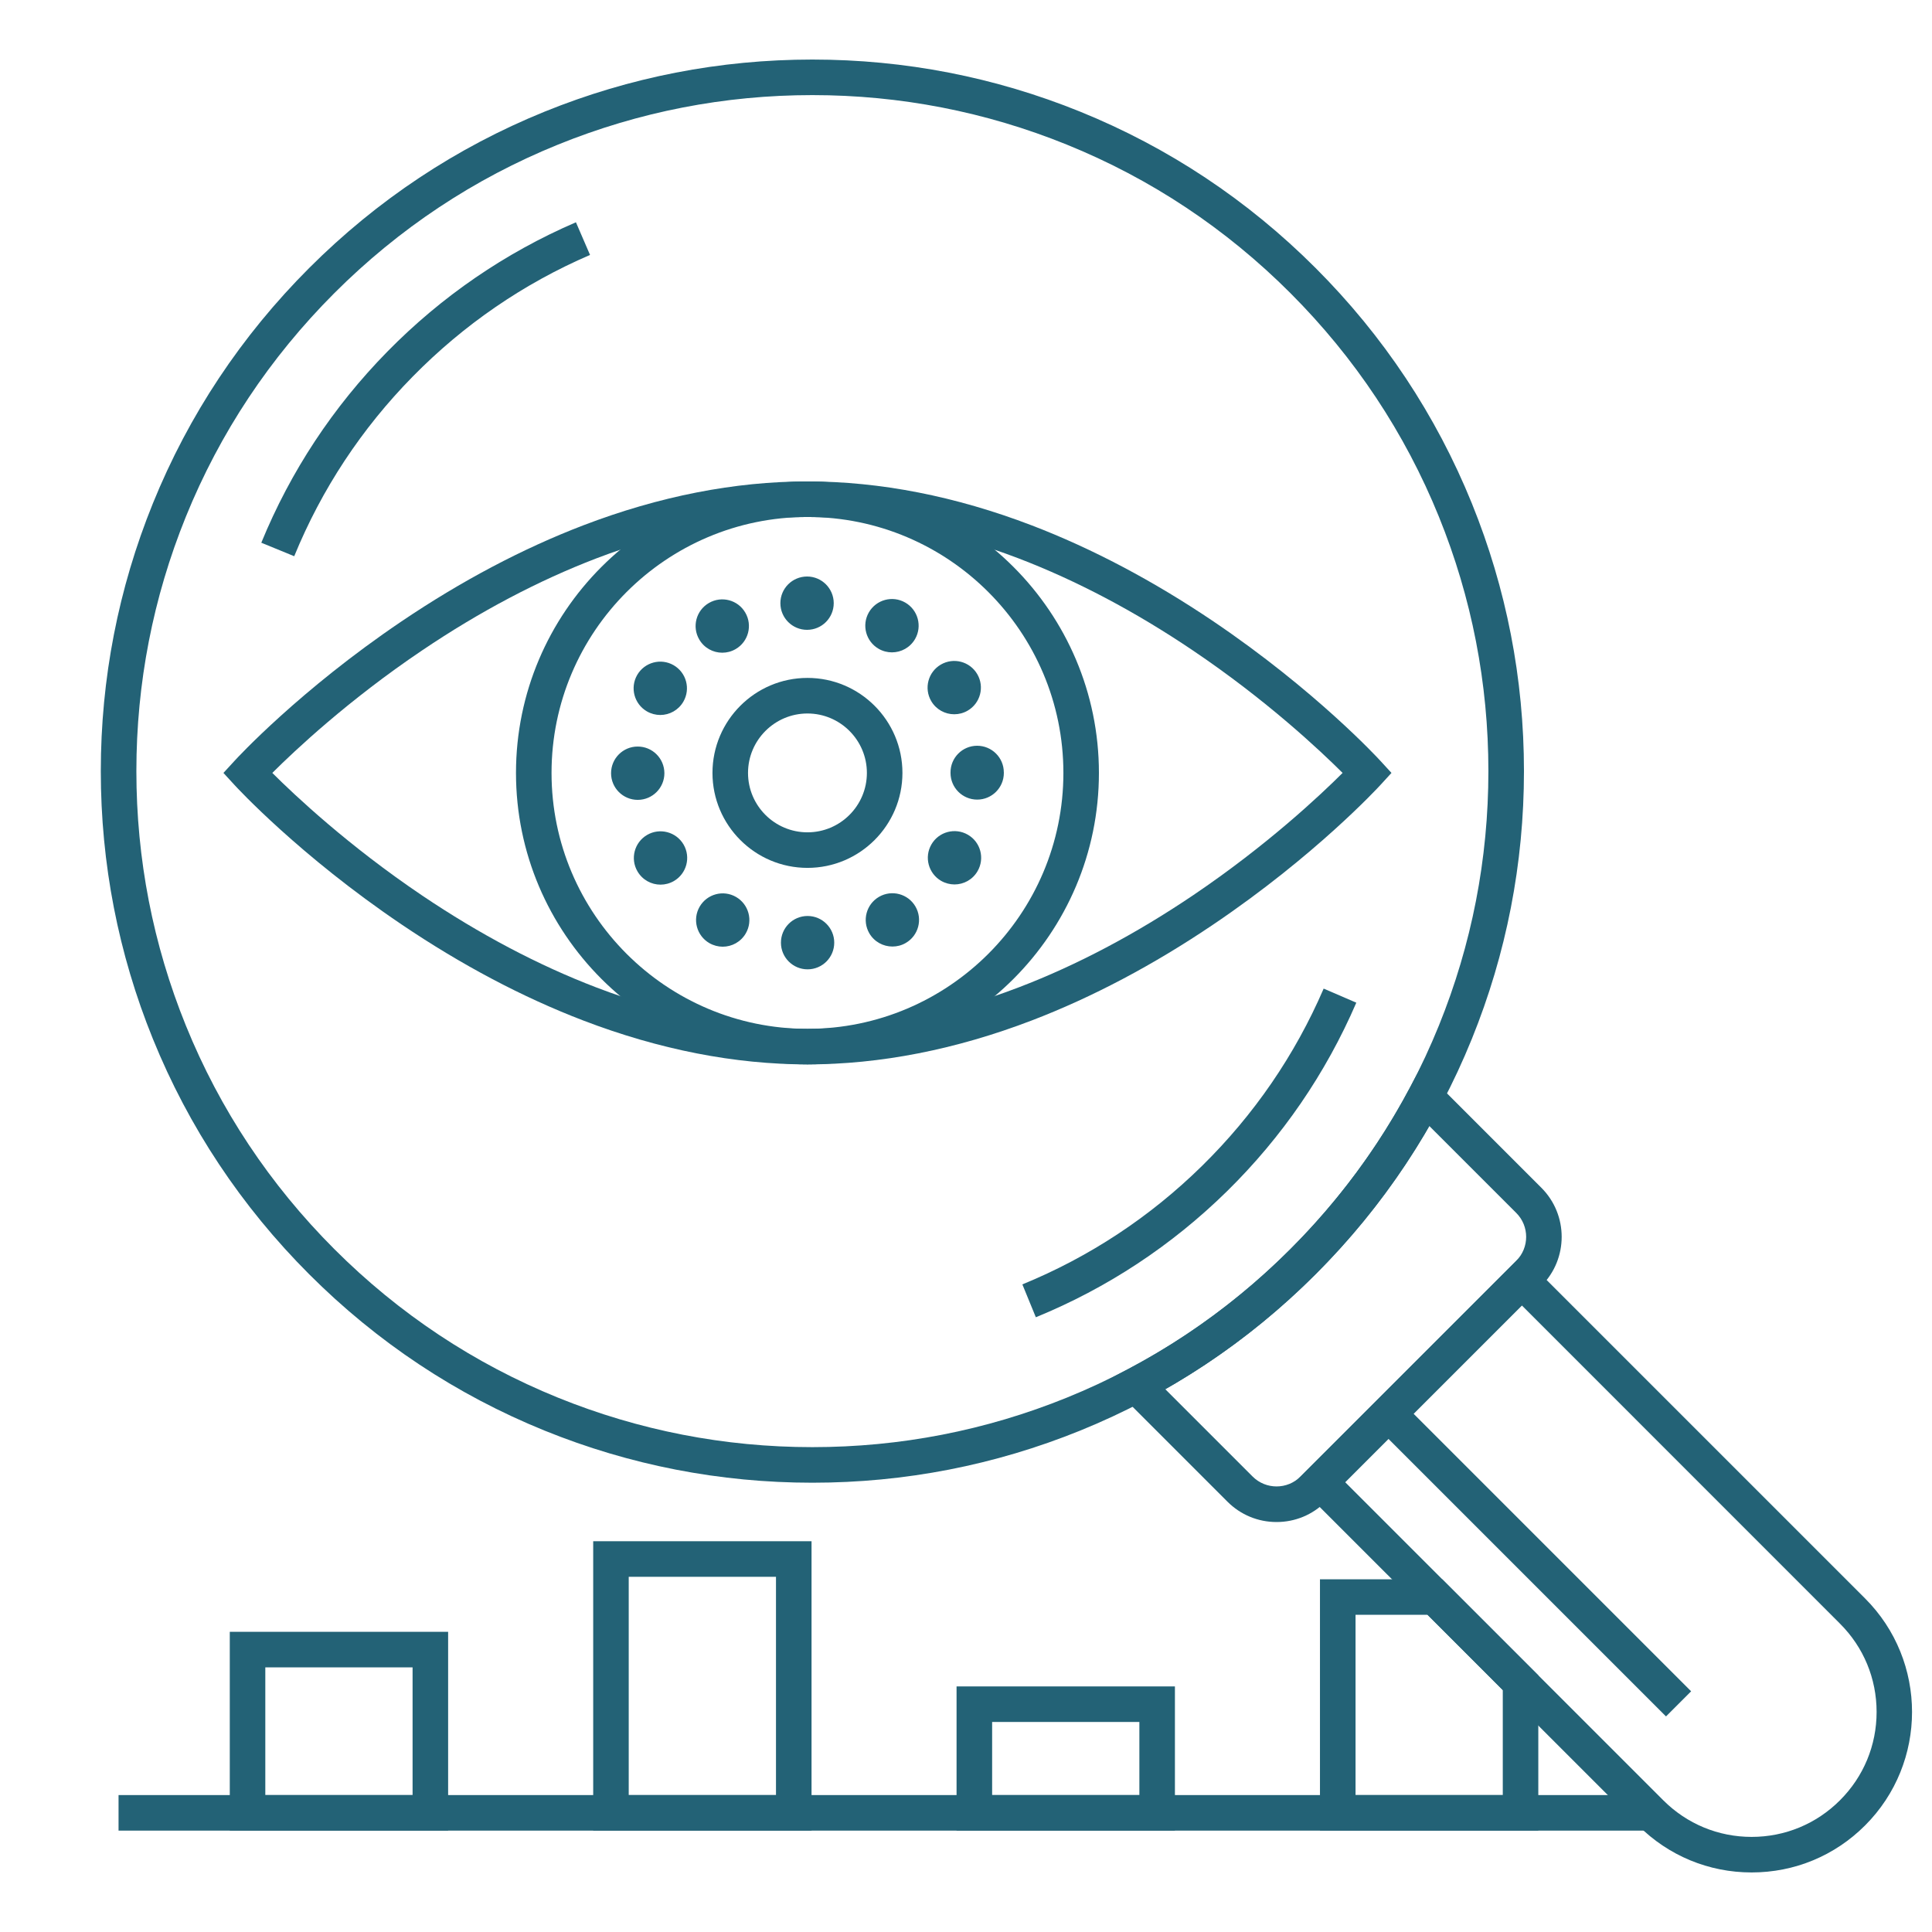
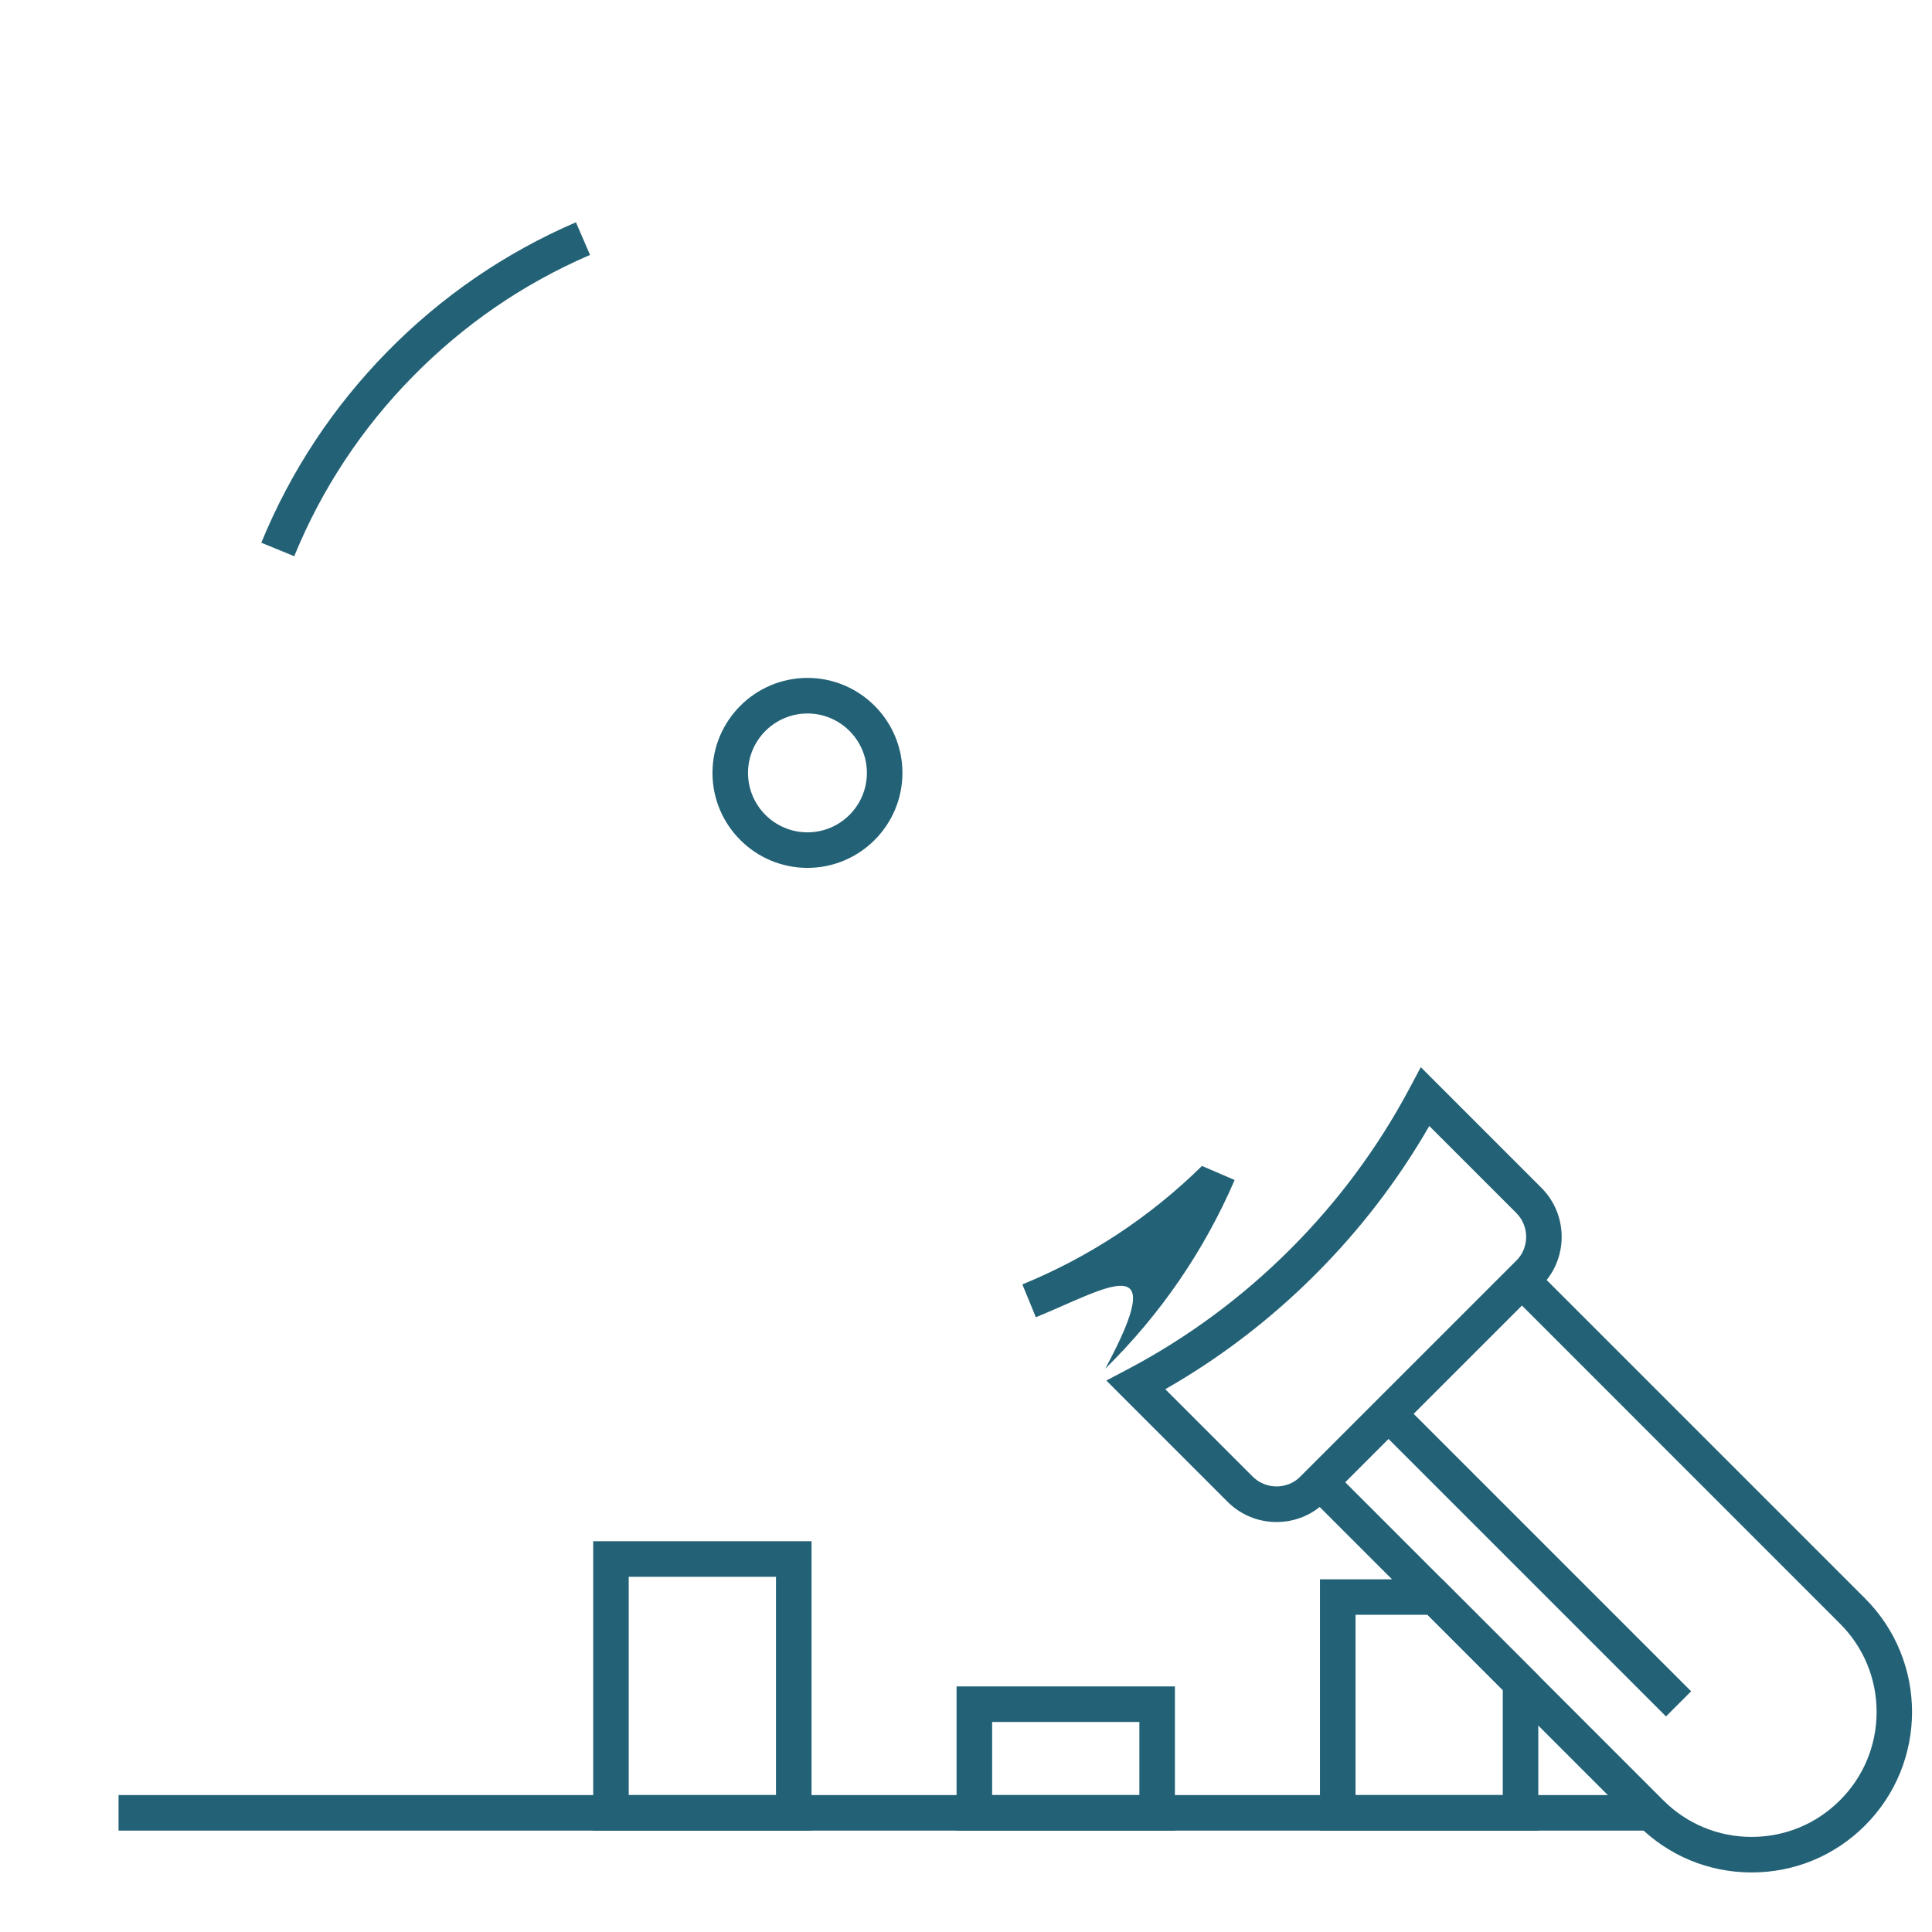
<svg xmlns="http://www.w3.org/2000/svg" version="1.1" id="Layer_1" x="0px" y="0px" width="80px" height="80px" viewBox="0 0 80 80" enable-background="new 0 0 80 80" xml:space="preserve">
  <g>
    <g>
-       <path fill="#236276" d="M33.639,61.396c-3.827,0-7.557-0.726-11.087-2.157c-3.655-1.483-6.936-3.66-9.748-6.473    s-4.99-6.092-6.473-9.747c-1.432-3.53-2.157-7.261-2.157-11.088c0-3.826,0.726-7.557,2.157-11.088    c1.482-3.655,3.66-6.934,6.473-9.747c2.813-2.813,6.093-4.989,9.748-6.473c3.53-1.432,7.26-2.157,11.087-2.157    s7.557,0.726,11.087,2.157c3.655,1.483,6.936,3.66,9.748,6.473c2.813,2.813,4.989,6.092,6.472,9.747    c1.432,3.531,2.158,7.262,2.158,11.088c0,3.827-0.727,7.558-2.158,11.088c-1.482,3.655-3.659,6.935-6.472,9.747    s-6.093,4.989-9.748,6.473C41.195,60.67,37.466,61.396,33.639,61.396z M33.639,3.938c-3.636,0-7.181,0.689-10.534,2.05    c-3.472,1.407-6.588,3.476-9.26,6.149c-2.672,2.673-4.741,5.788-6.149,9.259c-1.359,3.354-2.049,6.898-2.049,10.534    c0,3.637,0.689,7.181,2.049,10.535c1.408,3.472,3.478,6.587,6.149,9.259c2.672,2.673,5.788,4.741,9.26,6.15    c3.354,1.359,6.898,2.049,10.534,2.049s7.18-0.689,10.534-2.049c3.472-1.409,6.588-3.478,9.26-6.15    c2.672-2.672,4.741-5.787,6.149-9.259c1.359-3.354,2.049-6.898,2.049-10.535c0-3.636-0.689-7.18-2.049-10.534    c-1.408-3.471-3.478-6.586-6.149-9.259c-2.672-2.674-5.788-4.742-9.26-6.149C40.818,4.628,37.274,3.938,33.639,3.938z" />
-     </g>
+       </g>
    <g>
      <path fill="#236276" d="M52.86,63.024c-0.769,0-1.491-0.3-2.034-0.843l-5.015-5.016l0.884-0.466    c2.474-1.305,4.74-2.979,6.737-4.976c1.972-1.972,3.632-4.212,4.932-6.656l0.468-0.878l4.992,4.993    c1.122,1.121,1.122,2.945,0,4.066l-8.931,8.932C54.35,62.725,53.628,63.024,52.86,63.024z M48.252,57.524l3.615,3.615    c0.548,0.548,1.438,0.548,1.985,0l8.932-8.931c0.548-0.547,0.548-1.437,0-1.984l-3.6-3.599c-1.289,2.237-2.87,4.3-4.711,6.14l0,0    C52.609,54.631,50.52,56.229,48.252,57.524z" />
    </g>
    <g>
      <rect x="54.999" y="63.821" transform="matrix(0.707 0.707 -0.707 0.707 64.243 -25.993)" fill="#236276" width="17.002" height="1.472" />
    </g>
    <g>
-       <path fill="#236276" d="M33.436,44.074c-3.012,0-6.137-0.612-9.289-1.819c-2.506-0.96-5.035-2.297-7.518-3.975    c-4.219-2.849-6.813-5.66-6.921-5.778l-0.456-0.497l0.456-0.496c0.107-0.12,2.702-2.932,6.921-5.781    c2.482-1.676,5.012-3.013,7.518-3.973c3.152-1.207,6.277-1.82,9.289-1.82c3.01,0,6.135,0.613,9.287,1.82    c2.506,0.96,5.035,2.297,7.518,3.973c4.219,2.85,6.813,5.661,6.922,5.781l0.455,0.496l-0.455,0.497    c-0.109,0.118-2.703,2.93-6.922,5.778c-2.482,1.678-5.012,3.015-7.518,3.975C39.57,43.462,36.445,44.074,33.436,44.074z     M11.276,32.005c0.93,0.927,3.146,3.014,6.207,5.078c2.386,1.607,4.813,2.888,7.21,3.805c2.977,1.139,5.917,1.714,8.742,1.714    c2.829,0,5.777-0.578,8.76-1.722c2.402-0.919,4.832-2.204,7.222-3.818c3.051-2.062,5.252-4.134,6.177-5.057    c-0.93-0.927-3.146-3.014-6.208-5.077c-2.386-1.609-4.813-2.889-7.21-3.807c-2.977-1.137-5.917-1.714-8.74-1.714    c-2.825,0-5.766,0.577-8.742,1.714c-2.397,0.918-4.824,2.197-7.21,3.807C14.422,28.991,12.206,31.077,11.276,32.005z" />
-     </g>
+       </g>
    <g>
-       <path fill="#236276" d="M33.436,44.074c-6.655,0-12.07-5.414-12.07-12.069c0-6.654,5.415-12.07,12.07-12.07    c6.654,0,12.068,5.416,12.068,12.07C45.504,38.66,40.09,44.074,33.436,44.074z M33.436,21.407    c-5.845,0-10.598,4.755-10.598,10.598c0,5.844,4.753,10.597,10.598,10.597c5.842,0,10.597-4.753,10.597-10.597    C44.032,26.162,39.277,21.407,33.436,21.407z" />
-     </g>
+       </g>
    <g>
      <path fill="#236276" d="M33.436,35.937c-2.17,0-3.934-1.764-3.934-3.932c0-2.169,1.764-3.934,3.934-3.934    c2.168,0,3.932,1.765,3.932,3.934C37.367,34.173,35.604,35.937,33.436,35.937z M33.436,29.544c-1.357,0-2.462,1.104-2.462,2.461    c0,1.357,1.104,2.46,2.462,2.46c1.356,0,2.46-1.103,2.46-2.46C35.896,30.648,34.792,29.544,33.436,29.544z" />
    </g>
    <g>
-       <path fill="#236276" d="M32.337,39.035c-0.001-0.611,0.492-1.106,1.103-1.106l0,0c0.609,0,1.104,0.495,1.104,1.104l0,0    c0,0.61-0.493,1.105-1.104,1.105l0,0C32.831,40.138,32.337,39.644,32.337,39.035z M29.374,39.053    c-0.527-0.306-0.709-0.98-0.404-1.508l0,0c0.305-0.528,0.98-0.71,1.508-0.404l0,0c0.527,0.305,0.709,0.979,0.404,1.507l0,0    c-0.205,0.354-0.575,0.553-0.957,0.553l0,0C29.737,39.2,29.548,39.152,29.374,39.053z M35.996,38.645    c-0.305-0.528-0.125-1.203,0.402-1.509l0,0c0.527-0.306,1.203-0.126,1.509,0.401l0,0c0.305,0.527,0.126,1.204-0.401,1.509l0,0    c-0.175,0.102-0.364,0.148-0.552,0.148l0,0C36.572,39.194,36.201,38.998,35.996,38.645z M33.439,37.929L33.439,37.929    L33.439,37.929L33.439,37.929L33.439,37.929z M26.396,36.081c-0.307-0.526-0.127-1.202,0.4-1.509l0,0    c0.527-0.306,1.203-0.126,1.51,0.399l0,0c0.306,0.529,0.126,1.204-0.401,1.511l0,0c-0.175,0.1-0.365,0.149-0.553,0.149l0,0    C26.972,36.632,26.602,36.435,26.396,36.081z M38.971,36.475c-0.527-0.307-0.709-0.981-0.403-1.509l0,0    c0.305-0.527,0.98-0.708,1.509-0.402l0,0c0.527,0.304,0.708,0.979,0.402,1.508l0,0l0,0l0,0c-0.205,0.354-0.575,0.551-0.957,0.551    l0,0C39.335,36.622,39.145,36.574,38.971,36.475z M25.303,32.018c-0.001-0.61,0.492-1.105,1.102-1.105l0,0    c0.61-0.001,1.104,0.491,1.106,1.103l0,0c0,0.608-0.493,1.104-1.103,1.105l0,0h-0.001l0,0    C25.797,33.12,25.303,32.626,25.303,32.018z M39.359,32.005L39.359,32.005c0-0.001,0-0.002,0-0.002l0,0c0-0.006,0-0.01,0-0.017    l0,0c-0.002-0.609,0.49-1.104,1.1-1.106l0,0c0.61-0.001,1.106,0.491,1.107,1.101l0,0h0.001l0,0c0,0.005,0,0.009,0,0.015l0,0    c0,0.002,0,0.007,0,0.01l0,0c0,0.61-0.495,1.104-1.104,1.104l0,0C39.853,33.109,39.359,32.615,39.359,32.005z M26.789,29.458    c-0.528-0.306-0.709-0.98-0.405-1.508l0,0l0,0l0,0c0.305-0.527,0.979-0.71,1.508-0.406l0,0c0.528,0.305,0.71,0.979,0.406,1.508    l0,0c-0.205,0.355-0.576,0.554-0.958,0.554l0,0C27.153,29.605,26.963,29.558,26.789,29.458z M38.559,29.029    c-0.307-0.527-0.128-1.203,0.399-1.51l0,0c0.526-0.307,1.201-0.13,1.509,0.397l0,0l0,0l0,0c0.307,0.527,0.128,1.204-0.398,1.51    l0,0c-0.175,0.102-0.366,0.15-0.555,0.15l0,0C39.134,29.577,38.764,29.381,38.559,29.029z M28.954,26.479    c-0.308-0.527-0.129-1.203,0.399-1.51l0,0c0.527-0.307,1.203-0.128,1.508,0.398l0,0c0.308,0.527,0.128,1.205-0.399,1.51l0,0    c-0.174,0.102-0.365,0.15-0.553,0.15l0,0C29.528,27.028,29.158,26.831,28.954,26.479z M36.384,26.866    c-0.529-0.305-0.711-0.979-0.407-1.508l0,0c0.305-0.529,0.979-0.711,1.508-0.407l0,0c0.528,0.304,0.711,0.979,0.407,1.508l0,0    c-0.205,0.355-0.577,0.554-0.959,0.554l0,0C36.746,27.013,36.557,26.965,36.384,26.866z M32.314,24.979    c-0.002-0.61,0.491-1.105,1.103-1.107l0,0c0.608-0.001,1.104,0.492,1.106,1.102l0,0c0,0.611-0.492,1.105-1.103,1.106l0,0    c-0.001,0-0.001,0-0.003,0l0,0C32.811,26.08,32.315,25.588,32.314,24.979z" />
-     </g>
+       </g>
    <g>
      <path fill="#236276" d="M12.183,23.032l-1.363-0.559c1.213-2.959,2.969-5.62,5.218-7.912c2.248-2.289,4.876-4.092,7.81-5.357    l0.584,1.352c-2.759,1.189-5.229,2.886-7.343,5.038C14.972,17.748,13.322,20.25,12.183,23.032z" />
    </g>
    <g>
-       <path fill="#236276" d="M42.892,54.545l-0.558-1.361c2.781-1.139,5.284-2.79,7.438-4.905c2.152-2.114,3.848-4.585,5.038-7.343    l1.352,0.583c-1.267,2.934-3.069,5.562-5.357,7.811C48.513,51.578,45.851,53.334,42.892,54.545z" />
+       <path fill="#236276" d="M42.892,54.545l-0.558-1.361c2.781-1.139,5.284-2.79,7.438-4.905l1.352,0.583c-1.267,2.934-3.069,5.562-5.357,7.811C48.513,51.578,45.851,53.334,42.892,54.545z" />
    </g>
    <g>
      <rect x="4.909" y="74.33" fill="#236276" width="63.443" height="1.472" />
    </g>
    <g>
-       <path fill="#236276" d="M18.556,75.802H9.515v-8.232h9.041V75.802z M10.986,74.33h6.098v-5.288h-6.098V74.33z" />
-     </g>
+       </g>
    <g>
      <path fill="#236276" d="M33.604,75.802h-9.041V63.819h9.041V75.802z M26.034,74.33h6.098v-9.038h-6.098V74.33z" />
    </g>
    <g>
      <path fill="#236276" d="M48.651,75.802h-9.042v-5.971h9.042V75.802z M41.082,74.33h6.097v-3.027h-6.097V74.33z" />
    </g>
    <g>
      <path fill="#236276" d="M72.531,77.534c-1.775,0-3.443-0.692-4.698-1.947L53.619,61.374l9.398-9.397L77.23,66.189    c2.591,2.592,2.591,6.807,0,9.397C75.976,76.842,74.308,77.534,72.531,77.534z M55.7,61.374l13.173,13.172    c0.978,0.978,2.277,1.516,3.658,1.516c1.383,0,2.681-0.538,3.658-1.516c0.979-0.978,1.517-2.275,1.517-3.658    c0-1.381-0.538-2.681-1.517-3.657L63.018,54.057L55.7,61.374z" />
    </g>
    <g>
      <path fill="#236276" d="M63.698,75.802h-9.041V65.395h5.064l3.977,3.977V75.802z M56.129,74.33h6.098v-4.348l-3.114-3.116h-2.983    V74.33z" />
    </g>
  </g>
</svg>